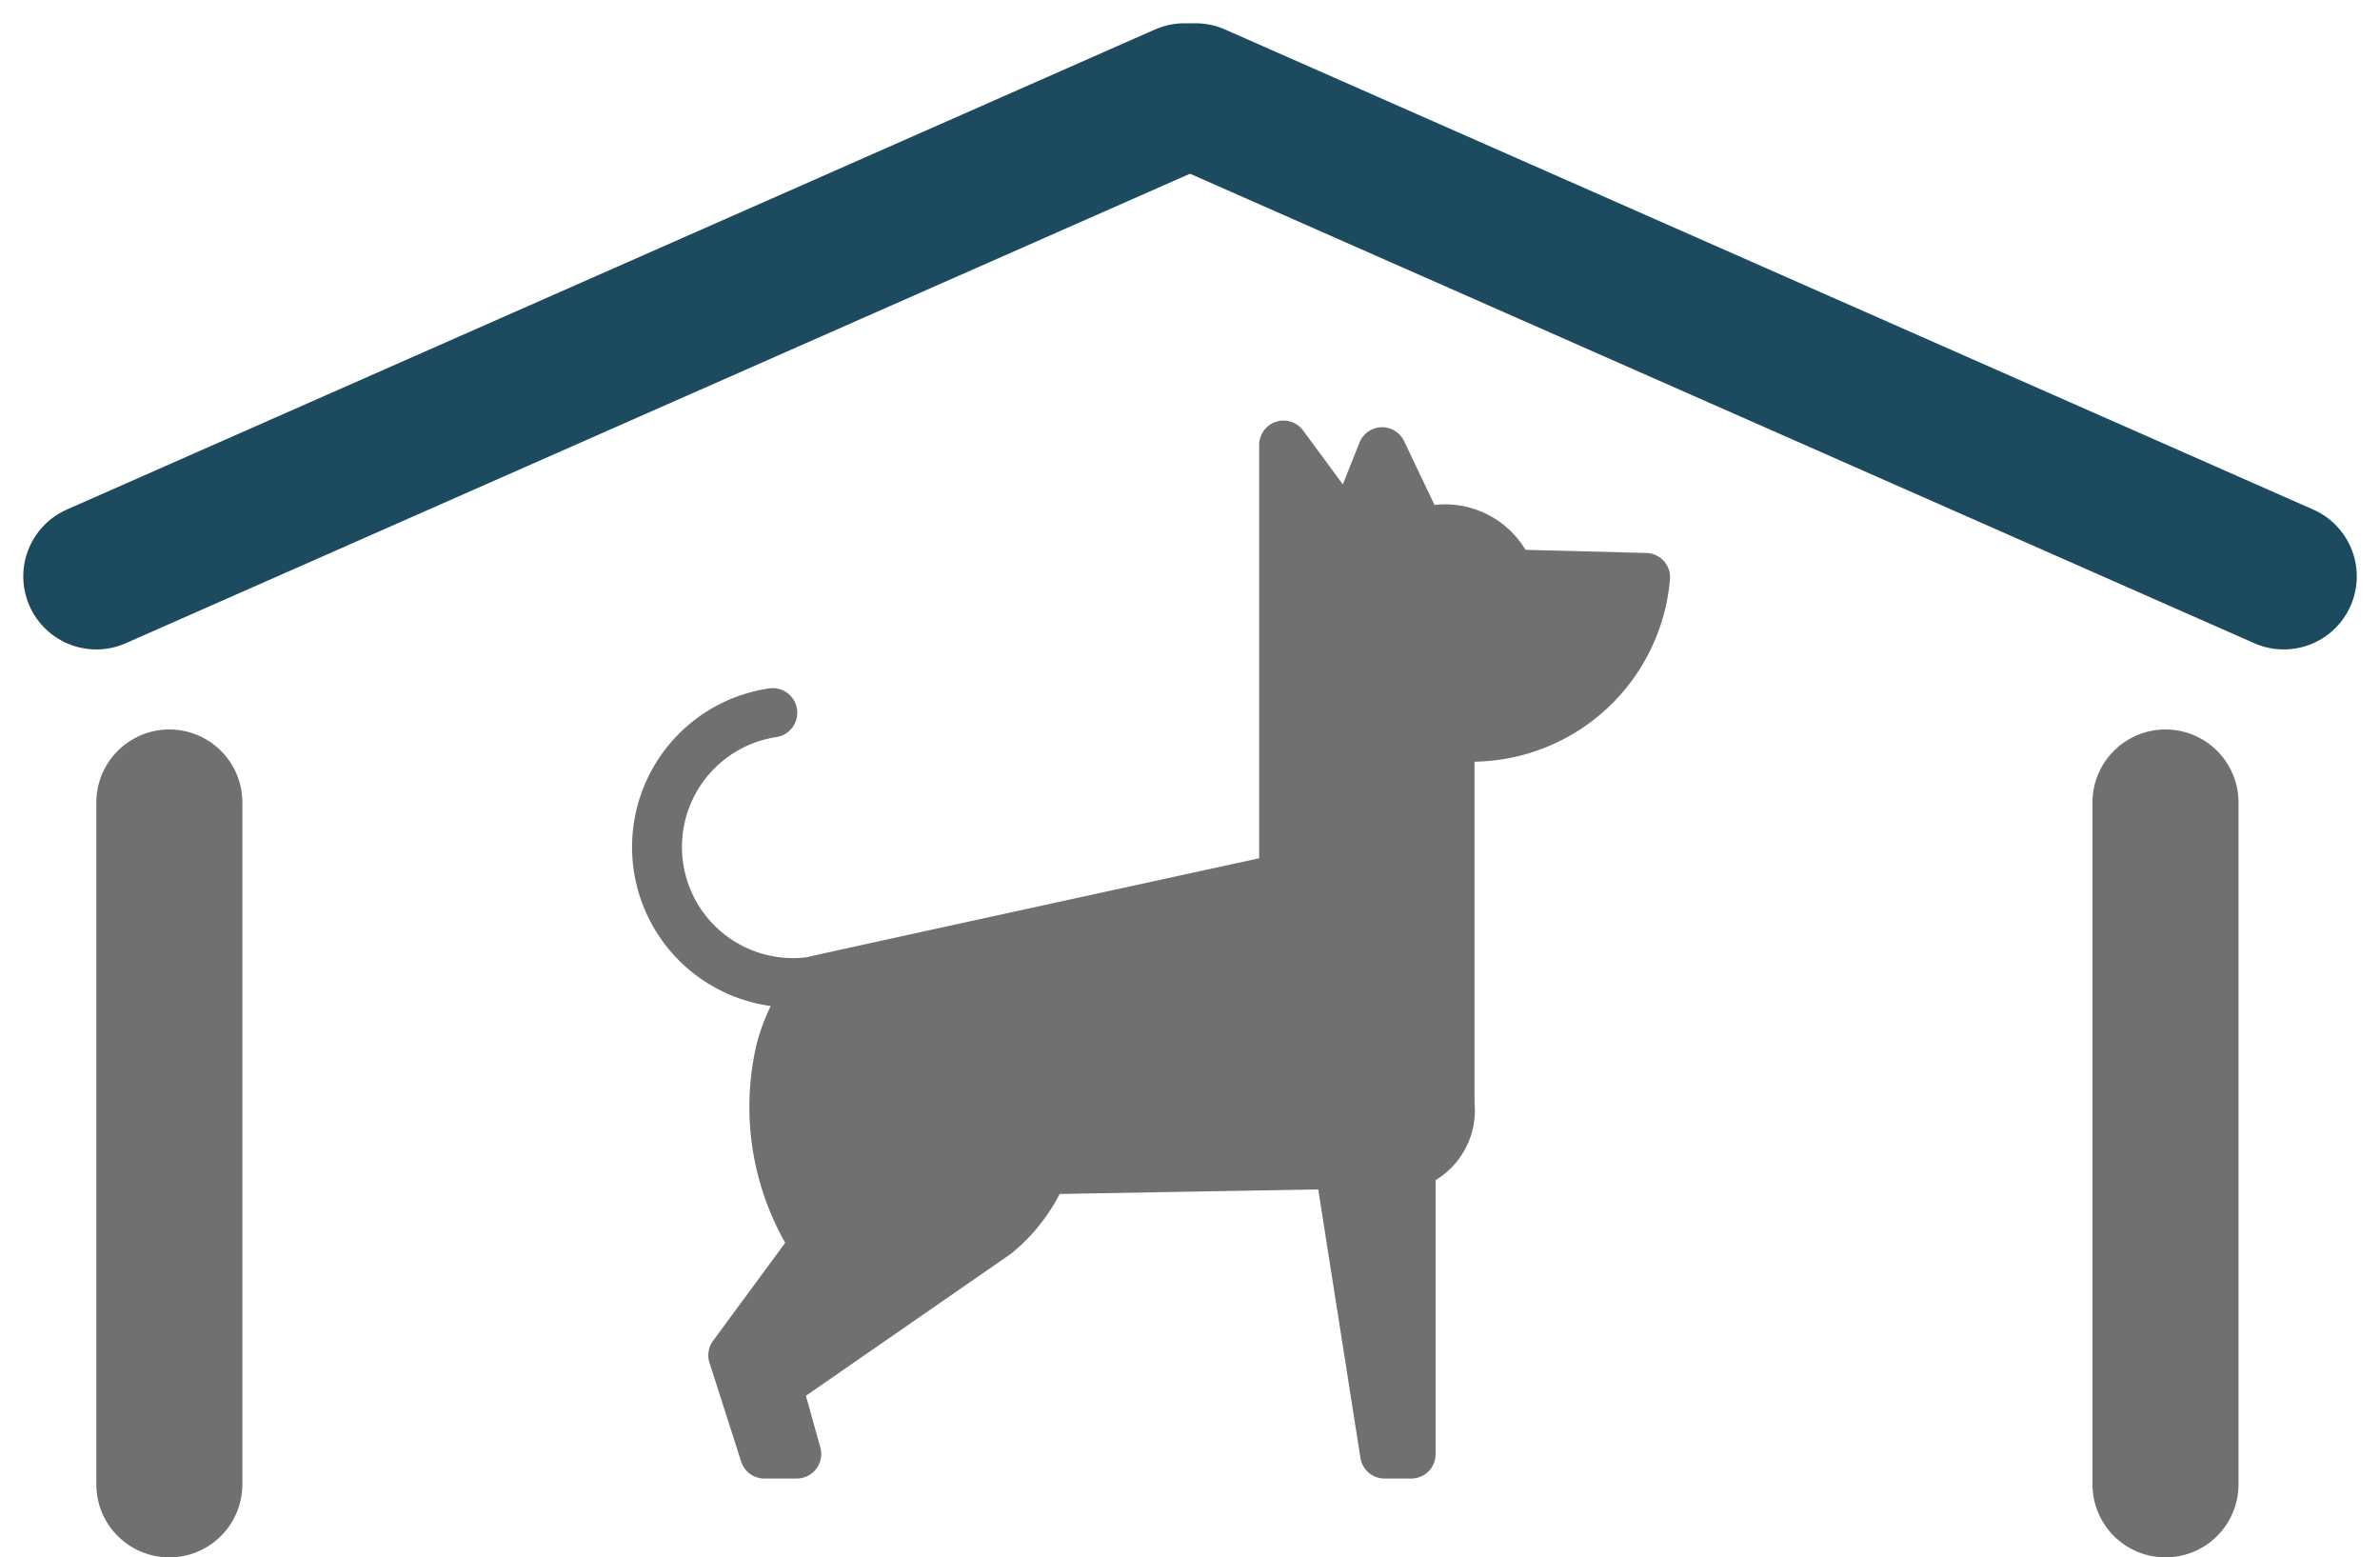
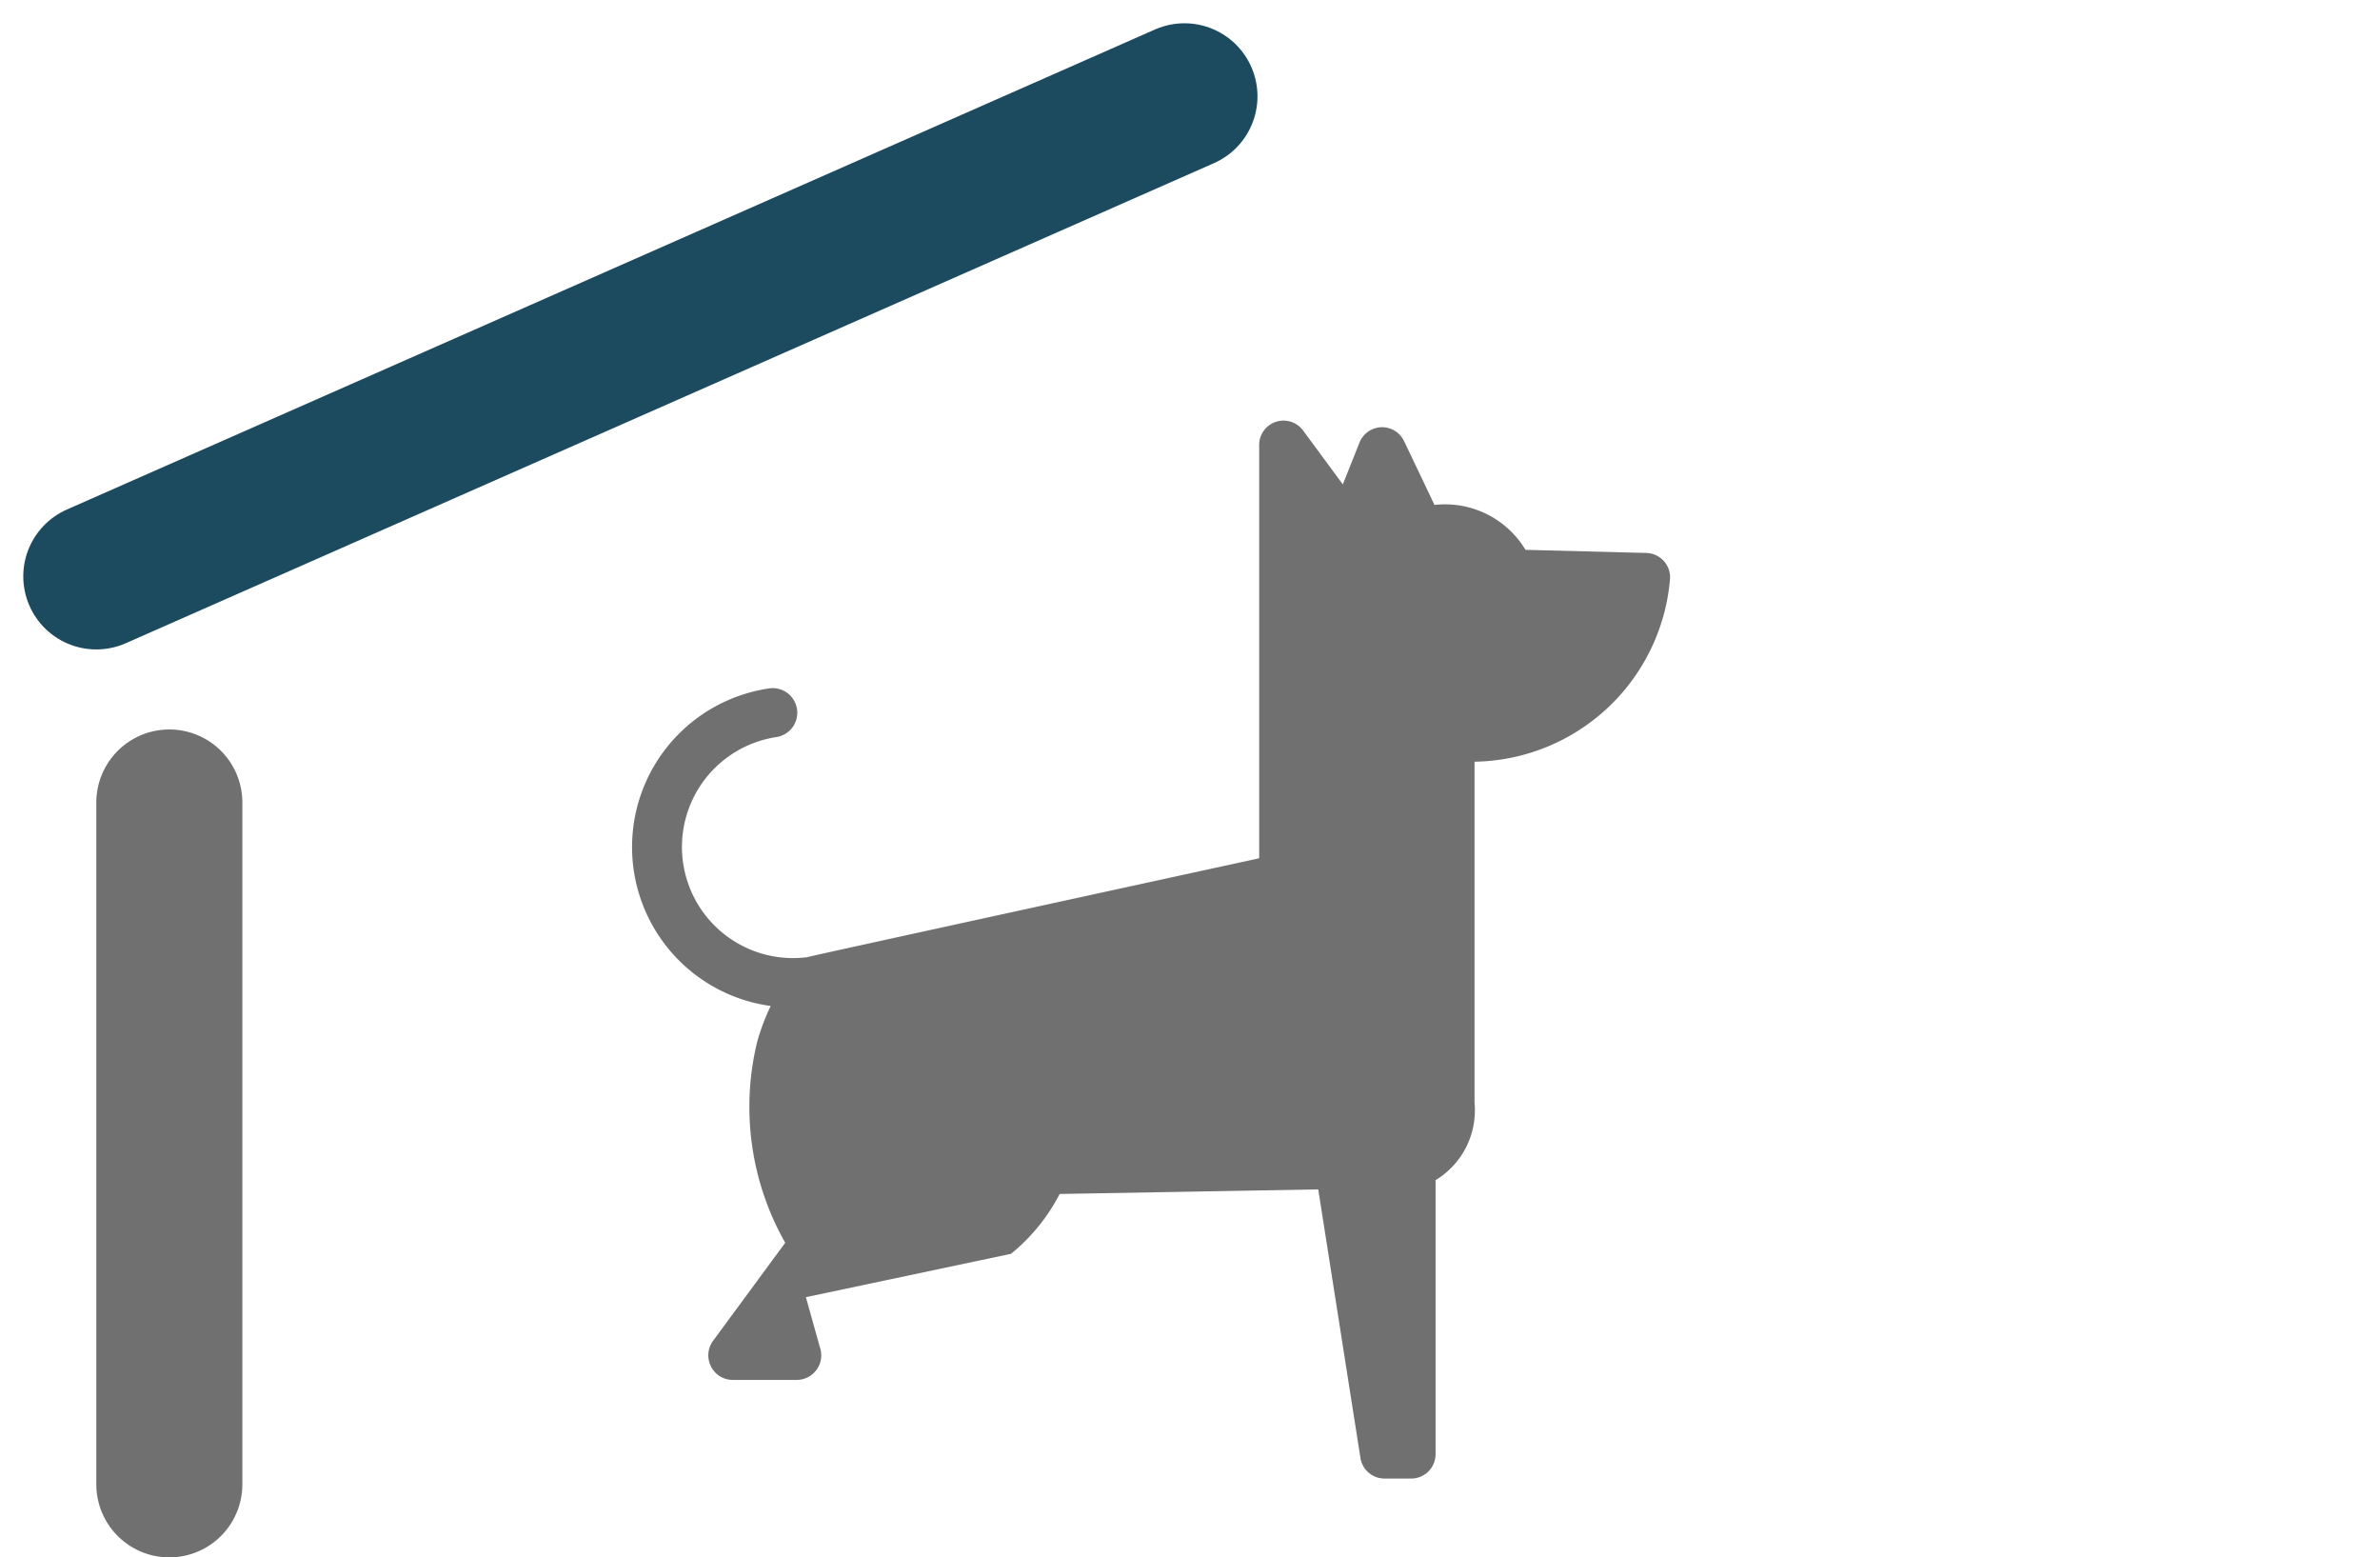
<svg xmlns="http://www.w3.org/2000/svg" width="48.884" height="31.978" viewBox="0 0 48.884 31.978">
  <g id="Group_126" data-name="Group 126" transform="translate(-762.758 -117.022)">
    <g id="Group_12" data-name="Group 12" transform="translate(5.736 1)">
      <g id="Group_10" data-name="Group 10" transform="translate(759 118)">
        <line id="Line_1" data-name="Line 1" y1="9.857" x2="22.35" transform="translate(0)" fill="none" stroke="#1c4b5f" stroke-linecap="round" stroke-width="3" />
-         <line id="Line_2" data-name="Line 2" x2="22.35" y2="9.857" transform="translate(22.579)" fill="none" stroke="#1c4b5f" stroke-linecap="round" stroke-width="3" />
      </g>
    </g>
    <g id="dog-poo-svgrepo-com" transform="translate(772.56 100.797)">
-       <path id="Path_27" data-name="Path 27" d="M77.818,27.752a.5.5,0,0,0-.367-.173l-2.481-.064a1.928,1.928,0,0,0-1.869-.922l-.62-1.3a.5.5,0,0,0-.925.03l-.338.848-.807-1.094a.5.5,0,0,0-.911.3v8.471s-9.255,2.014-9.291,2.032a2.282,2.282,0,0,1-.629-4.52.5.5,0,0,0-.145-1,3.293,3.293,0,0,0,.032,6.521,4.388,4.388,0,0,0-.279.741,5.654,5.654,0,0,0,.577,4.121l-1.481,2.012a.5.5,0,0,0-.074.453l.649,2.025a.5.5,0,0,0,.481.351H60a.505.505,0,0,0,.476-.674l-.286-1.025L64.4,41.97l.037-.029a3.866,3.866,0,0,0,.965-1.2l5.311-.094.866,5.51a.5.5,0,0,0,.5.427h.544a.5.5,0,0,0,.5-.5V40.457a1.674,1.674,0,0,0,.8-1.592v-7a4.092,4.092,0,0,0,4.013-3.729A.5.5,0,0,0,77.818,27.752Z" transform="translate(-53.439)" fill="#707070" />
+       <path id="Path_27" data-name="Path 27" d="M77.818,27.752a.5.5,0,0,0-.367-.173l-2.481-.064a1.928,1.928,0,0,0-1.869-.922l-.62-1.3a.5.5,0,0,0-.925.03l-.338.848-.807-1.094a.5.5,0,0,0-.911.3v8.471s-9.255,2.014-9.291,2.032a2.282,2.282,0,0,1-.629-4.52.5.5,0,0,0-.145-1,3.293,3.293,0,0,0,.032,6.521,4.388,4.388,0,0,0-.279.741,5.654,5.654,0,0,0,.577,4.121l-1.481,2.012a.5.5,0,0,0-.074.453a.5.5,0,0,0,.481.351H60a.505.505,0,0,0,.476-.674l-.286-1.025L64.4,41.97l.037-.029a3.866,3.866,0,0,0,.965-1.2l5.311-.094.866,5.51a.5.5,0,0,0,.5.427h.544a.5.5,0,0,0,.5-.5V40.457a1.674,1.674,0,0,0,.8-1.592v-7a4.092,4.092,0,0,0,4.013-3.729A.5.5,0,0,0,77.818,27.752Z" transform="translate(-53.439)" fill="#707070" />
    </g>
    <line id="Line_51" data-name="Line 51" y1="14" transform="translate(766.236 133.5)" fill="none" stroke="#707070" stroke-linecap="round" stroke-width="3" />
-     <line id="Line_52" data-name="Line 52" y1="14" transform="translate(807.236 133.5)" fill="none" stroke="#707070" stroke-linecap="round" stroke-width="3" />
  </g>
</svg>